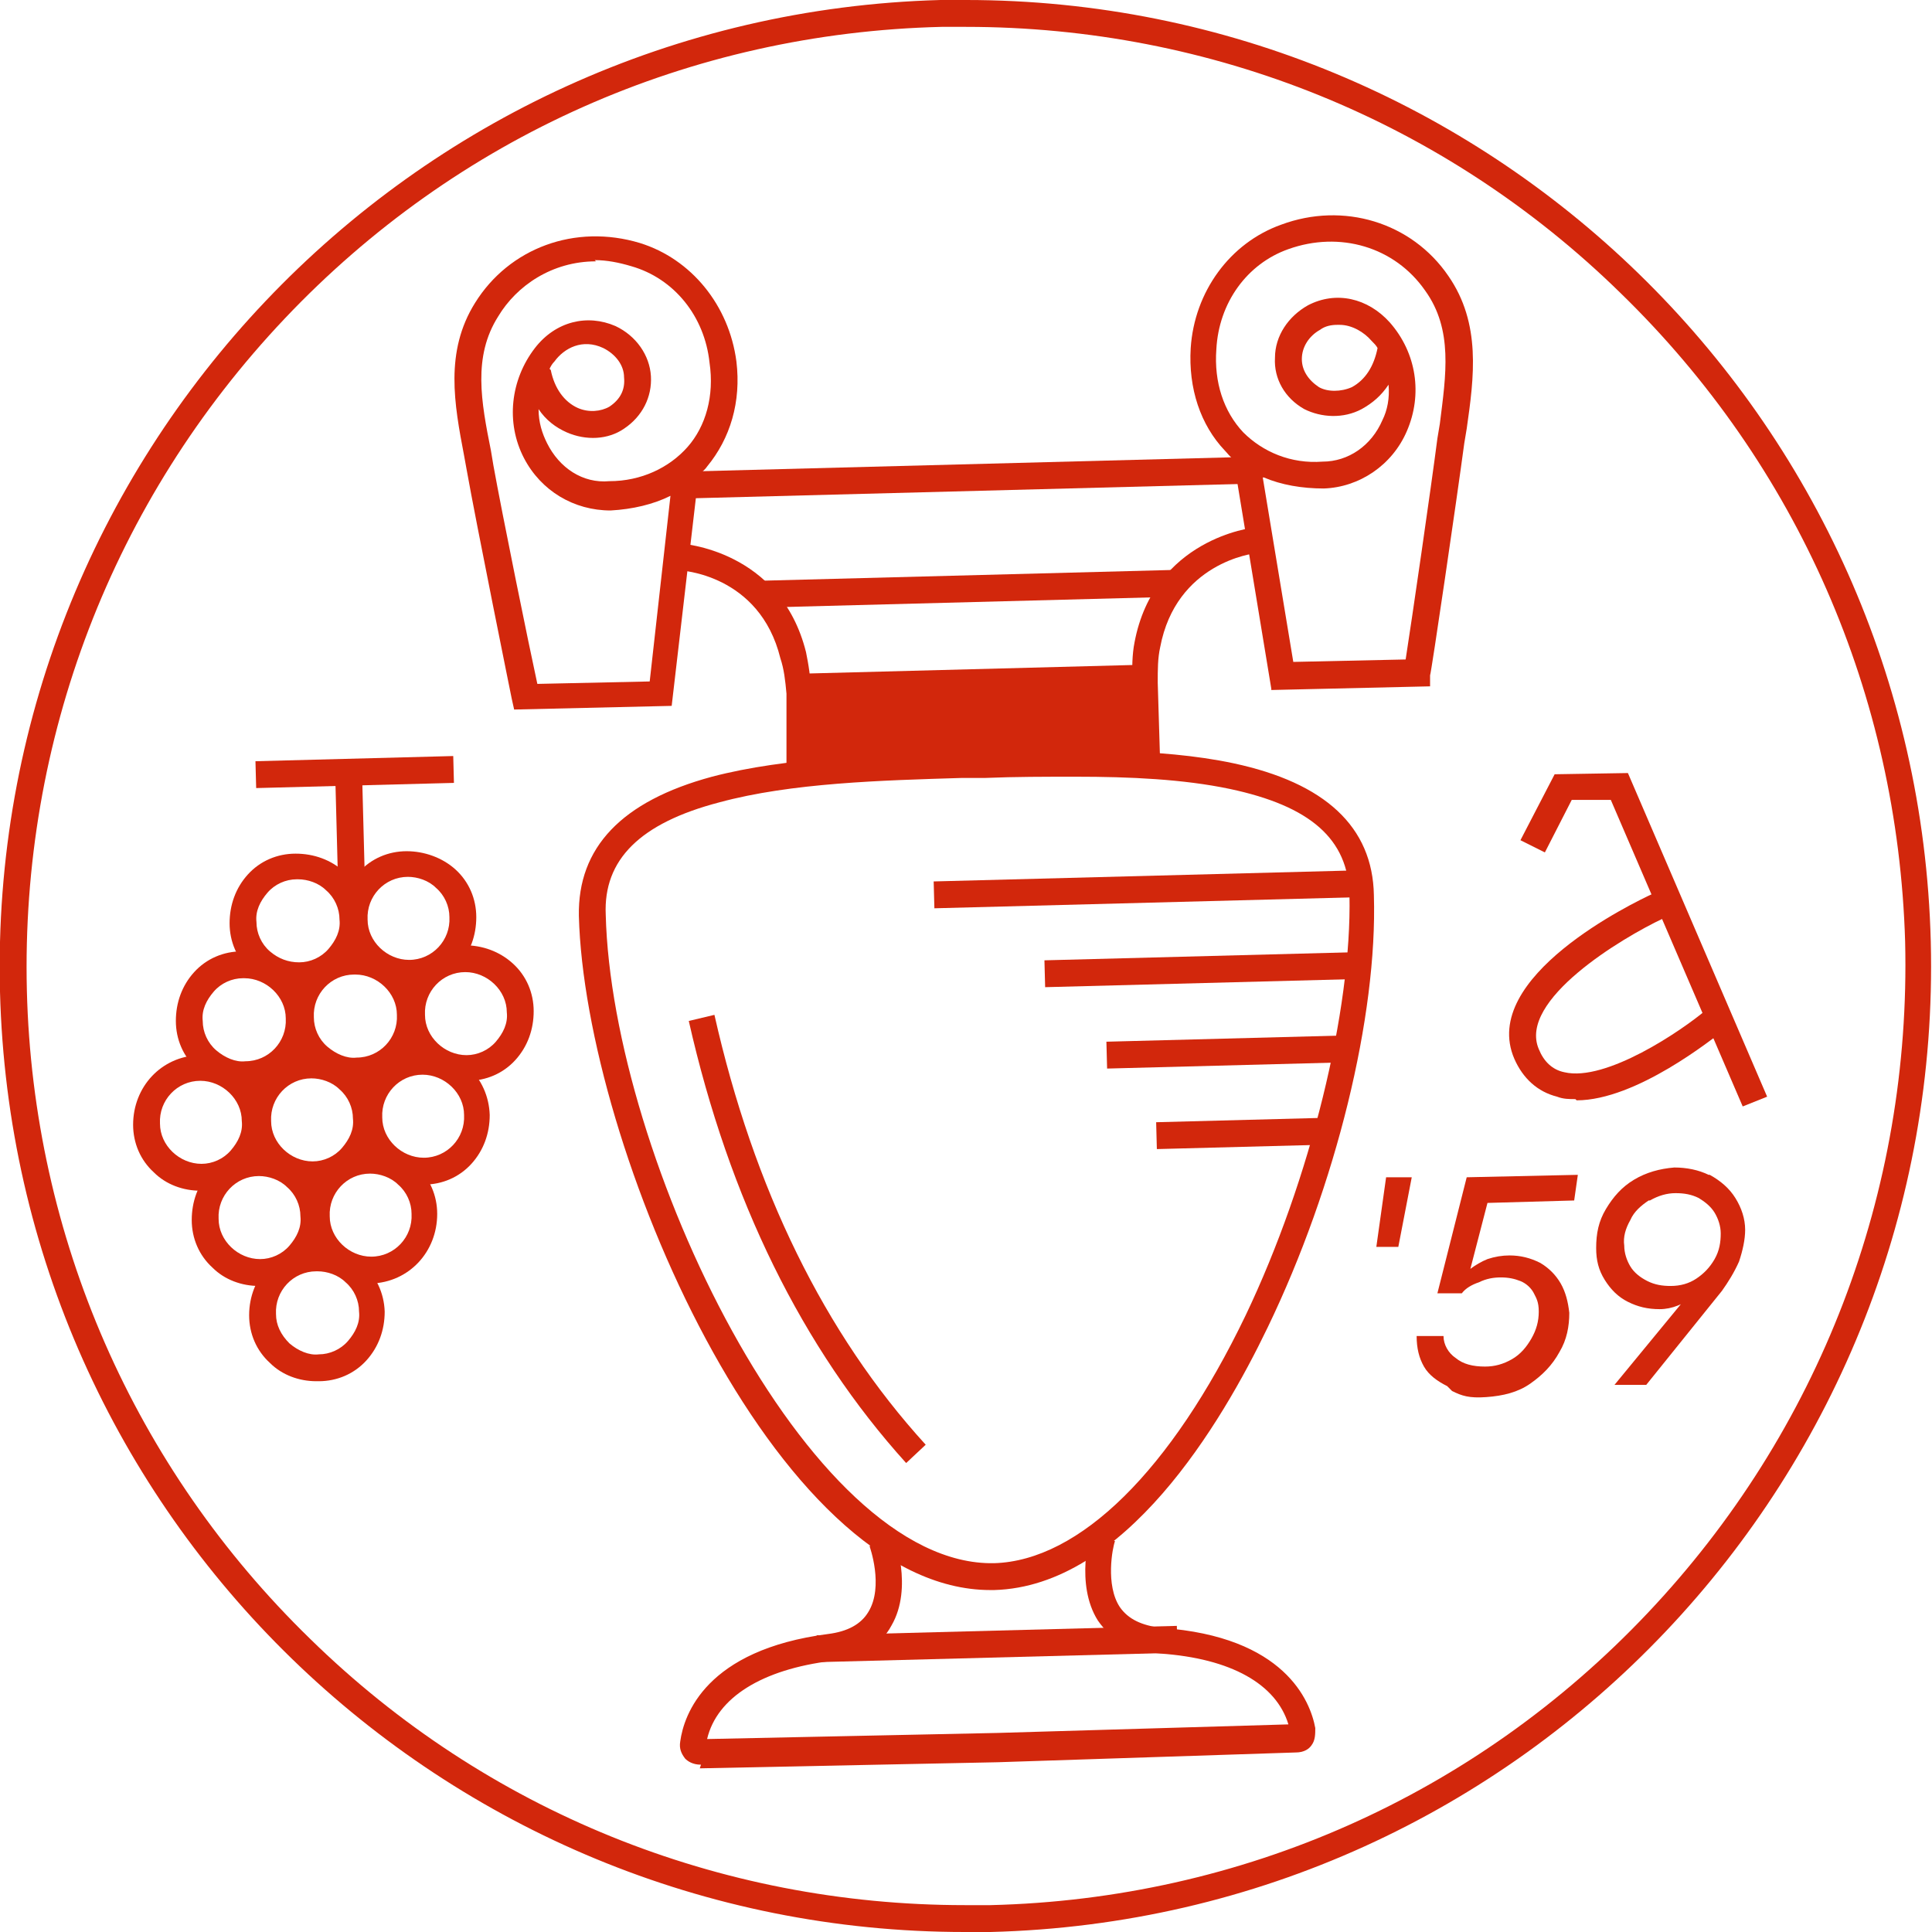
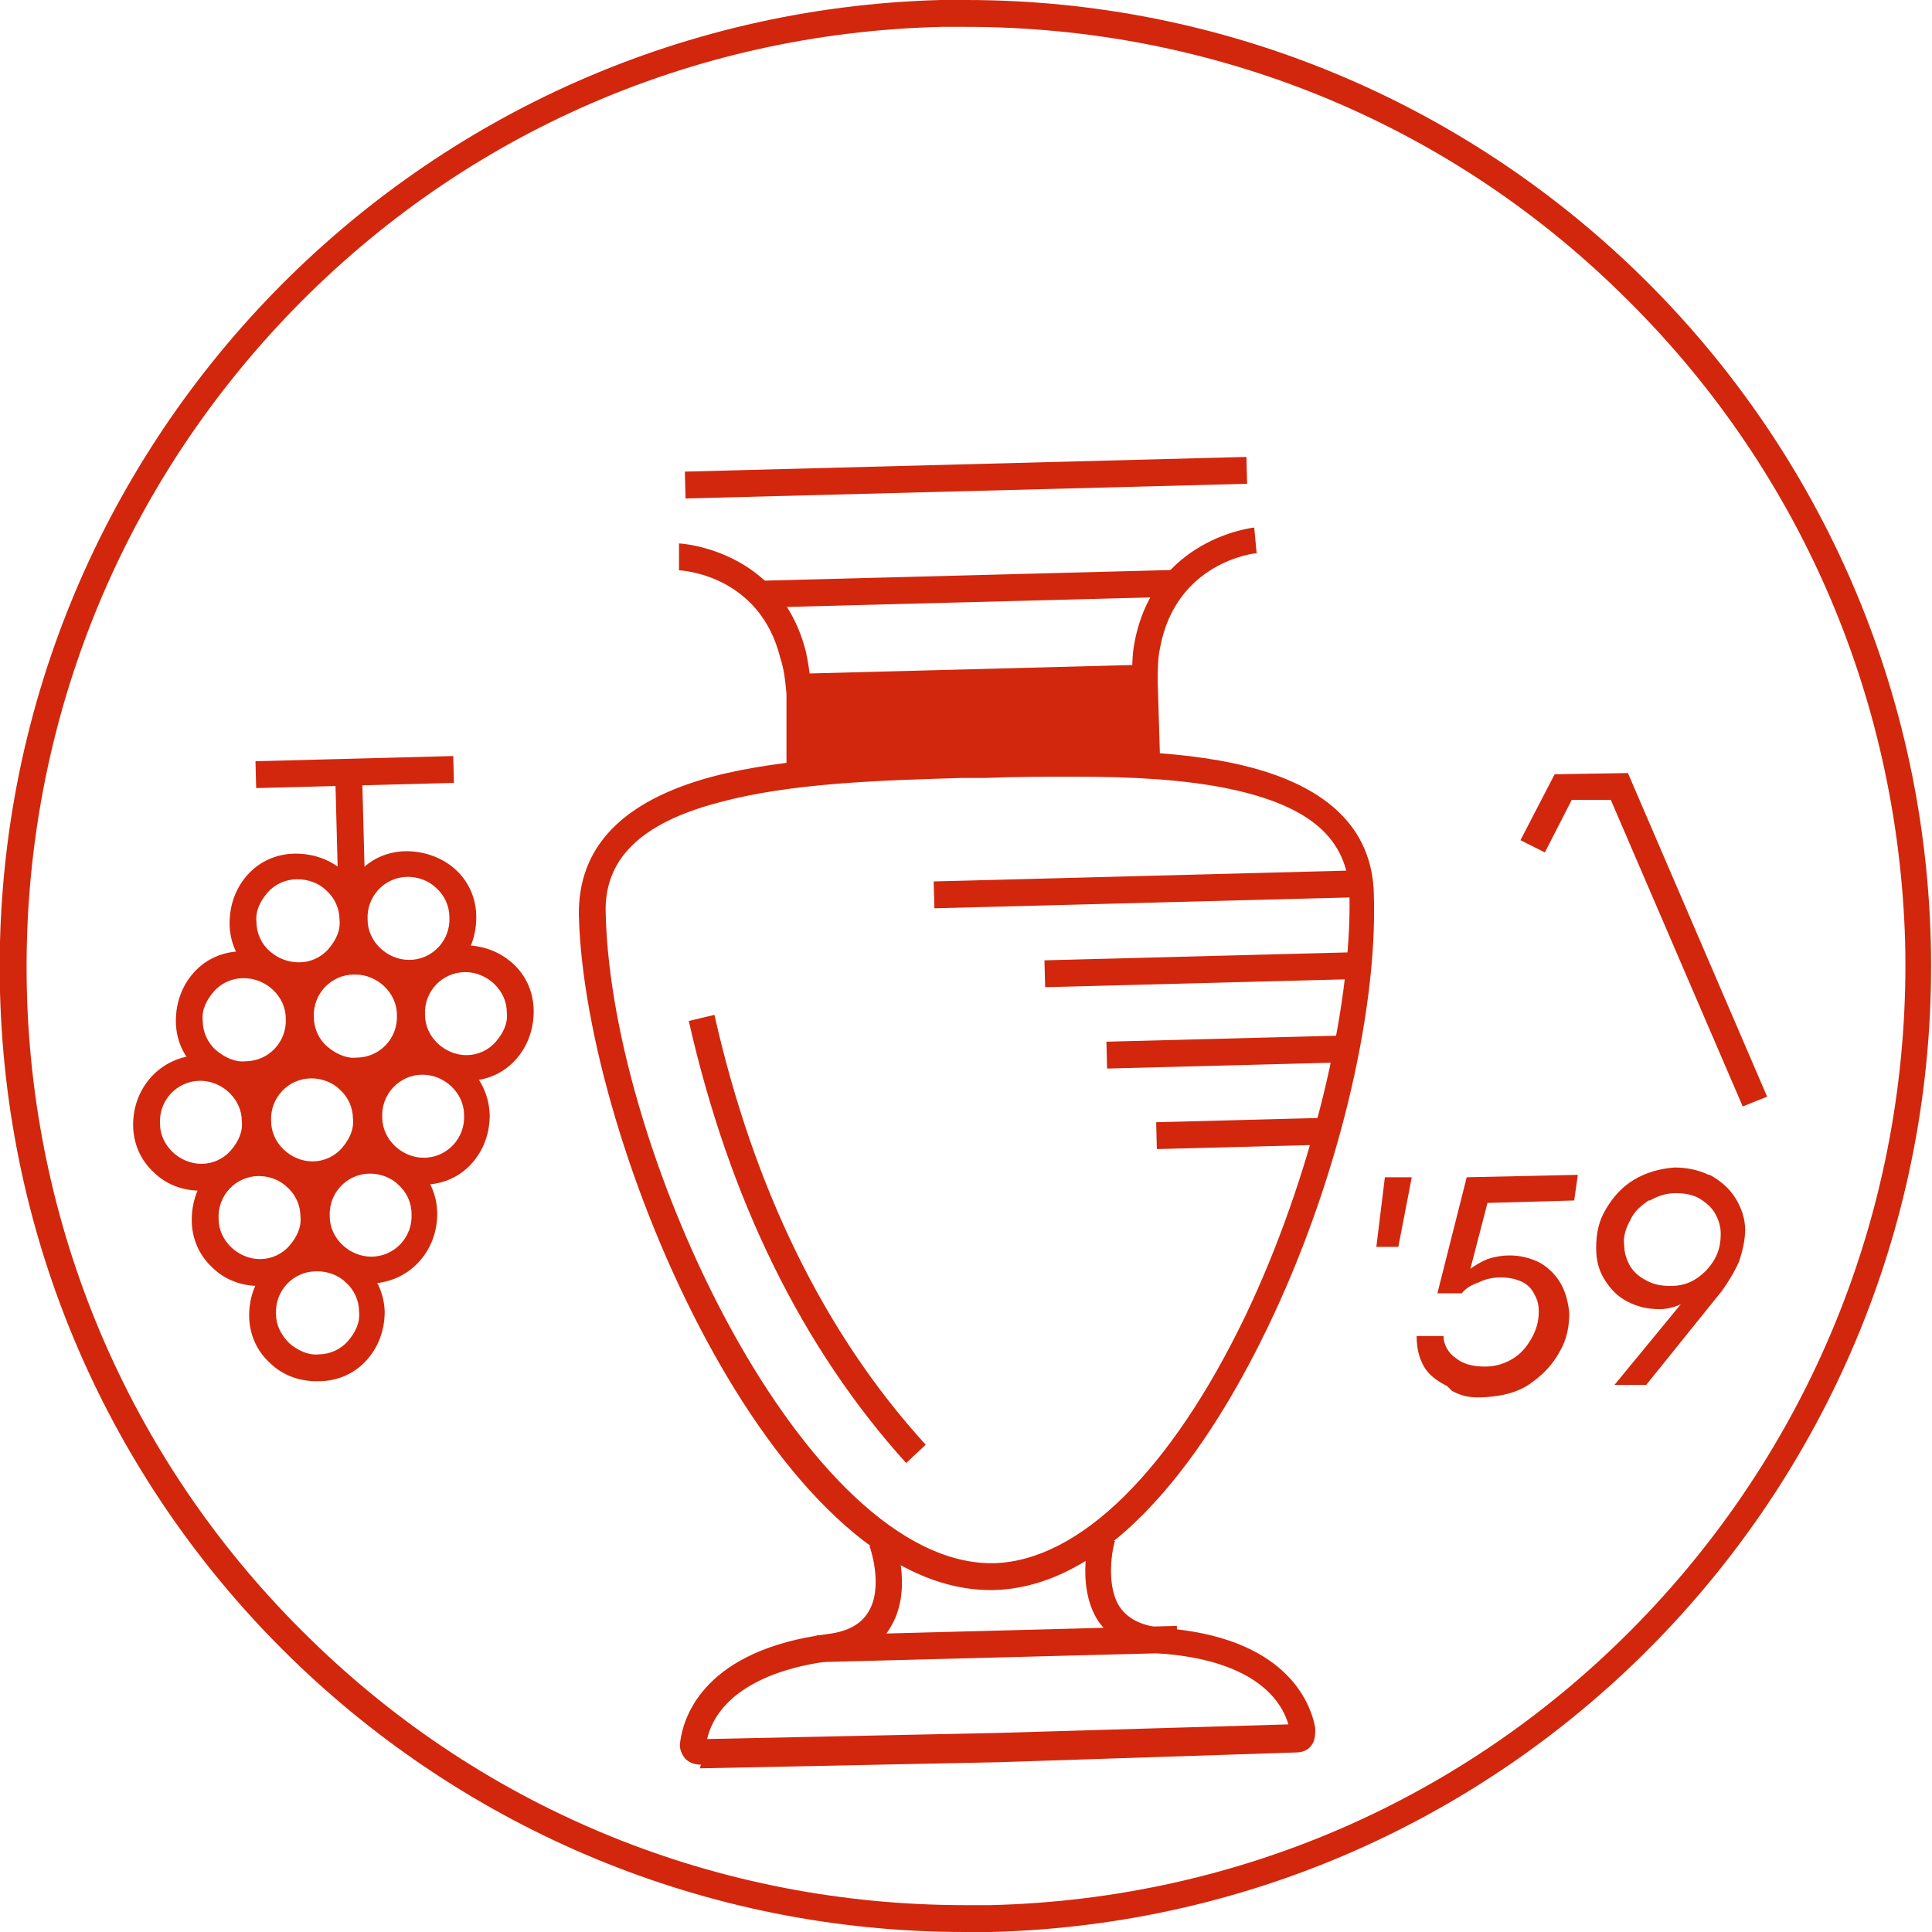
<svg xmlns="http://www.w3.org/2000/svg" id="Layer_1" data-name="Layer 1" viewBox="0 0 158.2 158.2">
  <defs>
    <style>      .cls-1 {        fill: #d2270c;        stroke-width: 0px;      }    </style>
  </defs>
  <path class="cls-1" d="M79.1,2.2h0c20.1,0,39.2,7.7,53.6,21.8,14.5,14.1,22.7,32.9,23.3,53.1.5,20.5-7,40.1-21.1,55-14.1,14.9-33.2,23.4-53.8,23.9-.7,0-1.4,0-2.1,0-20.1,0-39.2-7.7-53.6-21.8C11,120.2,2.7,101.3,2.2,81.1c-.5-20.5,7-40.1,21.1-55C37.4,11.2,56.5,2.7,77.1,2.2c.7,0,1.4,0,2.1,0M79.1,0C78.4,0,77.7,0,77,0,33.4,1.2-1.1,37.5,0,81.2c1.1,43,36.3,77,79,77s1.4,0,2.1,0c43.7-1.1,78.1-37.5,77-81.1C157,34.1,121.8,0,79.1,0h0Z" />
  <g>
    <g>
-       <path class="cls-1" d="M113.4,96.4h2.2c0,0-1.1,5.7-1.1,5.7h-1.8s.8-5.7.8-5.7Z" />
+       <path class="cls-1" d="M113.4,96.4h2.2c0,0-1.1,5.7-1.1,5.7h-1.8Z" />
      <path class="cls-1" d="M118.5,113.5c-.8-.4-1.5-.9-1.9-1.6-.4-.7-.6-1.5-.6-2.5h2.2c0,.7.4,1.4,1,1.8.6.5,1.4.7,2.4.7.8,0,1.5-.2,2.2-.6.7-.4,1.2-1,1.6-1.7.4-.7.6-1.4.6-2.2s-.2-1.1-.4-1.5-.6-.8-1.1-1-1-.3-1.6-.3-1.2.1-1.8.4c-.6.2-1.1.5-1.4.9h-2c0,0,2.4-9.5,2.4-9.5l9.1-.2-.3,2.1-7.1.2-1.4,5.4c.4-.3.9-.6,1.4-.8.6-.2,1.2-.3,1.8-.3.9,0,1.7.2,2.5.6.7.4,1.3,1,1.7,1.7.4.7.6,1.5.7,2.4,0,1.1-.2,2.2-.8,3.2-.6,1.1-1.4,1.9-2.4,2.6-1,.7-2.2,1-3.6,1.1s-2-.1-2.8-.5Z" />
      <path class="cls-1" d="M140,96.2c.9.5,1.6,1.1,2.1,1.9.5.8.8,1.7.8,2.6,0,.8-.2,1.7-.5,2.6-.4.9-.9,1.7-1.4,2.4l-6.2,7.7h-2.6c0,0,6.5-7.9,6.5-7.9v.6c-.4.3-.8.6-1.3.8-.5.2-1,.3-1.5.3-1,0-1.8-.2-2.6-.6-.8-.4-1.4-1-1.9-1.8-.5-.8-.7-1.6-.7-2.6,0-1.2.2-2.2.8-3.2.6-1,1.3-1.8,2.3-2.4,1-.6,2.1-.9,3.3-1,1,0,2,.2,2.8.6ZM135,98.3c-.6.4-1.2.9-1.5,1.6-.4.7-.6,1.4-.5,2.1,0,.6.2,1.2.5,1.7s.8.9,1.4,1.2c.6.3,1.2.4,1.9.4.8,0,1.5-.2,2.1-.6.6-.4,1.1-.9,1.5-1.6s.5-1.4.5-2.1c0-.6-.2-1.2-.5-1.7-.3-.5-.8-.9-1.3-1.2-.6-.3-1.2-.4-1.9-.4s-1.4.2-2.1.6Z" />
    </g>
    <g>
-       <path class="cls-1" d="M129,90c-.5,0-1,0-1.5-.2-1.6-.4-2.8-1.5-3.5-3.1-2.9-6.7,9.8-12.8,11.3-13.5l.9,2c-3.4,1.6-11.9,6.7-10.2,10.7.4,1,1.1,1.7,2.1,1.9,3.4.8,9.6-3.4,11.6-5.1l1.4,1.7c-.8.6-7.1,5.7-12,5.7Z" />
      <polygon class="cls-1" points="142.7 90.6 131.9 65.5 128.7 65.5 126.5 69.8 124.5 68.8 127.3 63.4 133.3 63.3 144.7 89.8 142.7 90.6" />
    </g>
  </g>
  <g>
    <g>
      <g>
        <path class="cls-1" d="M24.3,81c-1.4,0-2.8-.5-3.8-1.5-1.1-1-1.7-2.4-1.7-3.9,0-1.5.5-2.9,1.5-4,1-1.1,2.4-1.7,3.9-1.7,1.5,0,2.9.5,4,1.5s1.7,2.4,1.7,3.9c0,1.5-.5,2.9-1.5,4s-2.4,1.7-3.9,1.7h-.1ZM24.3,72s0,0,0,0c-.9,0-1.8.4-2.4,1.1-.6.7-1,1.5-.9,2.4,0,.9.4,1.8,1.1,2.4.7.6,1.5.9,2.4.9.9,0,1.8-.4,2.4-1.1.6-.7,1-1.5.9-2.4h0c0-.9-.4-1.8-1.1-2.4-.6-.6-1.5-.9-2.3-.9Z" />
        <path class="cls-1" d="M33.4,80.8c-1.4,0-2.8-.5-3.8-1.5-1.1-1-1.7-2.4-1.7-3.9,0-1.5.5-2.9,1.5-4s2.4-1.7,3.9-1.7c1.4,0,2.9.5,4,1.5,1.1,1,1.7,2.4,1.7,3.9,0,1.5-.5,2.9-1.5,4-1,1.1-2.4,1.7-3.9,1.7h-.1ZM33.4,71.8s0,0,0,0c-1.9,0-3.4,1.6-3.3,3.5,0,1.8,1.6,3.3,3.4,3.3s0,0,0,0c1.9,0,3.4-1.6,3.3-3.5h0c0-.9-.4-1.8-1.1-2.4-.6-.6-1.5-.9-2.3-.9Z" />
      </g>
      <g>
        <path class="cls-1" d="M21.2,105.3c-1.4,0-2.8-.5-3.8-1.5-1.1-1-1.7-2.4-1.7-3.9,0-1.5.5-2.9,1.5-4,1-1.1,2.4-1.7,3.9-1.7,1.6,0,2.9.5,4,1.5,1.1,1,1.7,2.4,1.7,3.9h0c0,1.5-.5,2.9-1.5,4-1,1.1-2.4,1.7-3.9,1.7h-.1ZM21.2,96.3s0,0,0,0c-1.9,0-3.4,1.6-3.3,3.5,0,1.8,1.6,3.3,3.4,3.3s0,0,0,0c.9,0,1.8-.4,2.4-1.1.6-.7,1-1.5.9-2.4h0c0-.9-.4-1.8-1.1-2.4-.6-.6-1.5-.9-2.3-.9Z" />
        <path class="cls-1" d="M30.3,105.1c-3,0-5.5-2.4-5.6-5.4,0-1.5.5-2.9,1.5-4s2.4-1.7,3.9-1.7c1.5,0,2.9.5,4,1.5,1.1,1,1.7,2.4,1.7,3.9h0c0,3.1-2.3,5.6-5.4,5.7h-.1ZM30.3,96.1s0,0,0,0c-1.9,0-3.4,1.6-3.3,3.5,0,1.8,1.6,3.3,3.4,3.3s0,0,0,0c1.9,0,3.4-1.6,3.3-3.5h0c0-.9-.4-1.8-1.1-2.4-.6-.6-1.5-.9-2.3-.9Z" />
      </g>
      <g>
        <g>
          <path class="cls-1" d="M19.9,89c-1.4,0-2.8-.5-3.8-1.5-1.1-1-1.7-2.4-1.7-3.9,0-1.5.5-2.9,1.5-4,1-1.1,2.4-1.7,3.9-1.7,3,0,5.6,2.3,5.7,5.4,0,1.5-.5,2.9-1.5,4s-2.4,1.7-3.9,1.7h-.2ZM19.9,80.1s0,0,0,0c-.9,0-1.8.4-2.4,1.1-.6.7-1,1.5-.9,2.4,0,.9.4,1.8,1.1,2.4.7.6,1.6,1,2.4.9,1.9,0,3.4-1.6,3.3-3.5,0-1.8-1.6-3.3-3.4-3.3Z" />
          <path class="cls-1" d="M29,88.8c-1.4,0-2.8-.5-3.8-1.5-1.1-1-1.7-2.4-1.7-3.9,0-3.1,2.3-5.6,5.4-5.7,3.1,0,5.6,2.3,5.7,5.4,0,1.5-.5,2.9-1.5,4s-2.4,1.7-3.9,1.7h-.2ZM29,79.8s0,0,0,0c-1.9,0-3.4,1.6-3.3,3.5,0,.9.4,1.8,1.1,2.4s1.6,1,2.4.9c1.9,0,3.4-1.6,3.3-3.5,0-1.8-1.6-3.3-3.4-3.3Z" />
        </g>
        <path class="cls-1" d="M38.1,88.5c-1.4,0-2.8-.5-3.8-1.5-1.1-1-1.7-2.4-1.7-3.9,0-1.5.5-2.9,1.5-4,1-1.1,2.4-1.7,3.9-1.7,1.5,0,2.9.5,4,1.5s1.7,2.4,1.7,3.9c0,1.5-.5,2.9-1.5,4s-2.4,1.7-3.9,1.7h-.1ZM38.1,79.6s0,0,0,0c-1.9,0-3.4,1.6-3.3,3.5,0,1.8,1.6,3.3,3.4,3.3s0,0,0,0c.9,0,1.8-.4,2.4-1.1.6-.7,1-1.5.9-2.4,0-1.8-1.6-3.3-3.4-3.3Z" />
      </g>
      <path class="cls-1" d="M25.9,113.1c-1.4,0-2.8-.5-3.8-1.5-1.1-1-1.7-2.4-1.7-3.9,0-3.1,2.3-5.6,5.4-5.7,3,0,5.6,2.3,5.7,5.4h0c0,1.5-.5,2.9-1.5,4-1,1.1-2.4,1.7-3.9,1.7h-.2ZM25.9,104.1s0,0,0,0c-1.9,0-3.4,1.6-3.3,3.5,0,.9.4,1.7,1.1,2.4.7.6,1.6,1,2.4.9.9,0,1.8-.4,2.4-1.1.6-.7,1-1.5.9-2.4h0c0-.9-.4-1.8-1.1-2.4-.6-.6-1.5-.9-2.3-.9Z" />
      <g>
        <path class="cls-1" d="M16.4,97.5c-1.4,0-2.8-.5-3.8-1.5-1.1-1-1.7-2.4-1.7-3.9,0-3.1,2.3-5.6,5.4-5.7,3,0,5.6,2.3,5.7,5.4h0c0,1.5-.5,2.9-1.5,4-1,1.1-2.4,1.7-3.9,1.7h-.1ZM16.4,88.5s0,0,0,0c-1.9,0-3.4,1.6-3.3,3.5,0,1.8,1.6,3.3,3.4,3.3s0,0,0,0c.9,0,1.8-.4,2.4-1.1.6-.7,1-1.5.9-2.4h0c0-1.8-1.6-3.3-3.4-3.3Z" />
        <path class="cls-1" d="M25.5,97.2c-3,0-5.5-2.4-5.6-5.4,0-3.1,2.3-5.6,5.4-5.7,1.4,0,2.9.5,4,1.5,1.1,1,1.7,2.4,1.7,3.9h0c0,1.5-.5,2.9-1.5,4-1,1.1-2.4,1.7-3.9,1.7h-.1ZM25.5,88.3s0,0,0,0c-1.9,0-3.4,1.6-3.3,3.5,0,1.8,1.6,3.3,3.4,3.3s0,0,0,0c.9,0,1.8-.4,2.4-1.1.6-.7,1-1.5.9-2.4h0c0-.9-.4-1.8-1.1-2.4-.6-.6-1.5-.9-2.3-.9Z" />
        <path class="cls-1" d="M34.6,97c-3,0-5.5-2.4-5.6-5.4,0-3.1,2.3-5.6,5.4-5.7,3.1-.1,5.6,2.3,5.7,5.4h0c0,1.5-.5,2.9-1.5,4s-2.4,1.7-3.9,1.7h-.1ZM34.6,88s0,0,0,0c-1.9,0-3.4,1.6-3.3,3.5,0,1.8,1.6,3.3,3.4,3.3s0,0,0,0c1.9,0,3.4-1.6,3.3-3.5h0c0-1.8-1.6-3.3-3.4-3.3Z" />
      </g>
    </g>
    <g>
      <rect class="cls-1" x="27.6" y="63.3" width="2.2" height="10.7" transform="translate(-1.8 .8) rotate(-1.5)" />
      <rect class="cls-1" x="20.9" y="62.1" width="16.2" height="2.2" transform="translate(-1.6 .8) rotate(-1.5)" />
    </g>
  </g>
  <g>
-     <path class="cls-1" d="M42.1,58.1l-.2-.9s-2.9-14.3-3.7-18.8l-.2-1.1c-.8-4.2-1.6-8.5.9-12.5,2.8-4.5,8.2-6.5,13.5-4.9,4.2,1.3,7.3,5.1,7.9,9.7.4,3.3-.5,6.3-2.4,8.6-.2.3-.5.5-.7.7l-2.2,18.9-12.9.3ZM48.8,21.4c-3.6,0-6.5,2-8,4.5-2.1,3.3-1.4,7-.6,11l.2,1.2c.7,3.9,2.9,14.7,3.6,17.9l9.2-.2,1.7-15.2c-1.4.7-3.1,1.1-4.9,1.2-3,0-5.7-1.6-7.1-4.3-1.5-2.9-1.1-6.4.9-9,1.7-2.2,4.3-2.8,6.6-1.8,1.7.8,2.8,2.4,2.9,4.1.1,1.7-.7,3.3-2.2,4.3-1.3.9-3.1,1-4.7.3-.9-.4-1.7-1-2.3-1.9,0,1.1.3,2,.7,2.8,1,2,2.9,3.3,5.1,3.1,2.6,0,4.9-1.1,6.4-2.8,1.5-1.7,2.2-4.2,1.8-6.9-.4-3.8-2.9-6.9-6.4-7.9-1-.3-2-.5-3-.5ZM45.1,30.3c.3,1.5,1.1,2.6,2.2,3.1.9.4,1.9.3,2.6-.1.9-.6,1.3-1.4,1.2-2.4,0-1-.7-1.9-1.7-2.4-1.7-.8-3.2,0-4,1.1-.2.2-.3.4-.4.6Z" />
    <path class="cls-1" d="M57.4,144.5c-.7,0-1.1-.3-1.3-.5-.3-.4-.5-.8-.4-1.4.3-2.2,2.1-7.5,12.1-8.8,1.6-.2,2.7-.8,3.3-1.8,1.3-2.1.1-5.4.1-5.4l2-.8s1.6,4.2-.2,7.3c-.9,1.7-2.6,2.6-4.9,2.9-5.7.7-9.4,3-10.2,6.4l23.8-.5,23.8-.7c-1-3.3-4.7-5.4-10.5-5.8-2.3-.2-4-1.1-5.1-2.7-1.9-3-.6-7.3-.6-7.3l2,.8c-.2.5-.8,3.6.4,5.4.7,1,1.8,1.5,3.4,1.7,10.1.7,12.2,6,12.6,8.2,0,.5,0,1-.3,1.4-.2.3-.6.6-1.3.6l-24.4.8-24.4.5h0Z" />
    <path class="cls-1" d="M81.1,130.2c-17.7,0-33.2-36.4-33.7-55.2-.1-5.6,3.5-9.4,10.9-11.4,6.1-1.6,13.7-1.8,20.4-2h1.9c6.7-.2,14.3-.4,20.4.9,7.5,1.6,11.4,5.2,11.5,10.8.3,9.9-3.1,23.8-8.7,35.4-3.8,7.9-11.7,21.2-22.4,21.5h0c-.1,0-.2,0-.3,0ZM88.1,63.6c-2.5,0-5,0-7.4.1h-1.9c-6.6.2-14,.4-19.9,2-6.5,1.7-9.5,4.7-9.3,9.2.5,19.8,16.5,53.4,31.8,53.1h0c7-.2,14.5-7.6,20.6-20.3,5.3-11.1,8.7-25,8.5-34.4-.1-4.6-3.2-7.3-9.8-8.7-3.8-.8-8.2-1-12.6-1Z" />
    <path class="cls-1" d="M64.4,63.4v-6.6c-.1-1.1-.2-2-.5-2.9-1.7-6.9-8.2-7.2-8.3-7.2v-2.2c.2,0,8.3.5,10.4,8.9.2,1,.4,2.1.4,3.4v6.6c.1,0-2,0-2,0Z" />
    <rect class="cls-1" x="56.1" y="38.1" width="46" height="2.2" transform="translate(-1 2) rotate(-1.5)" />
    <path class="cls-1" d="M92.9,62.6l-.2-6.6c0-1.3,0-2.4.2-3.4,1.6-8.5,9.7-9.4,9.8-9.4l.2,2.1c-.3,0-6.6.8-7.9,7.7-.2.9-.2,1.8-.2,2.9l.2,6.6h-2.2Z" />
    <rect class="cls-1" x="62.3" y="47.2" width="34" height="2.2" transform="translate(-1.2 2) rotate(-1.5)" />
    <rect class="cls-1" x="66.8" y="133.6" width="29.5" height="2.2" transform="translate(-3.4 2.1) rotate(-1.5)" />
    <rect class="cls-1" x="65.3" y="54.9" width="28.4" height="2.2" transform="translate(-1.4 2) rotate(-1.5)" />
    <g>
      <rect class="cls-1" x="76.4" y="71.8" width="35" height="2.2" transform="translate(-1.8 2.4) rotate(-1.5)" />
      <rect class="cls-1" x="90.6" y="85.1" width="19.8" height="2.2" transform="translate(-2.2 2.6) rotate(-1.5)" />
      <rect class="cls-1" x="85.5" y="78.4" width="25.8" height="2.2" transform="translate(-2 2.5) rotate(-1.5)" />
      <rect class="cls-1" x="94.6" y="91.8" width="14.2" height="2.2" transform="translate(-2.3 2.6) rotate(-1.5)" />
    </g>
-     <path class="cls-1" d="M104.1,56.4l-3.1-18.8c-.3-.2-.5-.5-.7-.7-2-2.1-3-5.1-2.8-8.4.3-4.6,3.2-8.6,7.4-10.1,5.1-1.9,10.7-.2,13.7,4.2,2.7,3.9,2.1,8.3,1.5,12.5l-.2,1.2c-.6,4.5-2.7,18.8-2.8,19v.9c-.1,0-13,.3-13,.3ZM103.4,39.1l2.5,15.1,9.2-.2c.5-3.2,2.1-14.2,2.6-18.1l.2-1.2c.5-4,1.1-7.7-1.2-10.9-2.5-3.6-7-4.9-11.2-3.4-3.4,1.2-5.7,4.4-5.9,8.2-.2,2.7.6,5.1,2.2,6.8,1.6,1.6,3.9,2.6,6.5,2.4,2.1,0,4-1.3,4.9-3.4.4-.8.6-1.8.5-2.9-.6.9-1.3,1.5-2.2,2-1.5.8-3.3.7-4.7,0-1.6-.9-2.5-2.5-2.4-4.2,0-1.8,1.1-3.4,2.7-4.3,2.3-1.2,4.9-.6,6.7,1.4,2.2,2.5,2.7,5.9,1.4,8.9-1.2,2.8-3.9,4.6-6.8,4.7-1.8,0-3.5-.3-4.9-.9ZM109.5,26.6c-.5,0-1,.1-1.4.4-.9.5-1.5,1.4-1.5,2.4,0,.9.5,1.7,1.4,2.3.7.4,1.8.4,2.7,0,1.1-.6,1.8-1.7,2.1-3.2-.1-.2-.3-.4-.5-.6-.6-.7-1.6-1.3-2.6-1.3Z" />
    <rect class="cls-1" x="65.4" y="56" width="28.4" height="7" transform="translate(-1.5 2.1) rotate(-1.5)" />
    <path class="cls-1" d="M74.2,119.8c-8.5-9.4-14.5-21.6-17.8-36.2l2.1-.5c3.2,14.2,9,26.1,17.3,35.2l-1.6,1.5Z" />
  </g>
</svg>